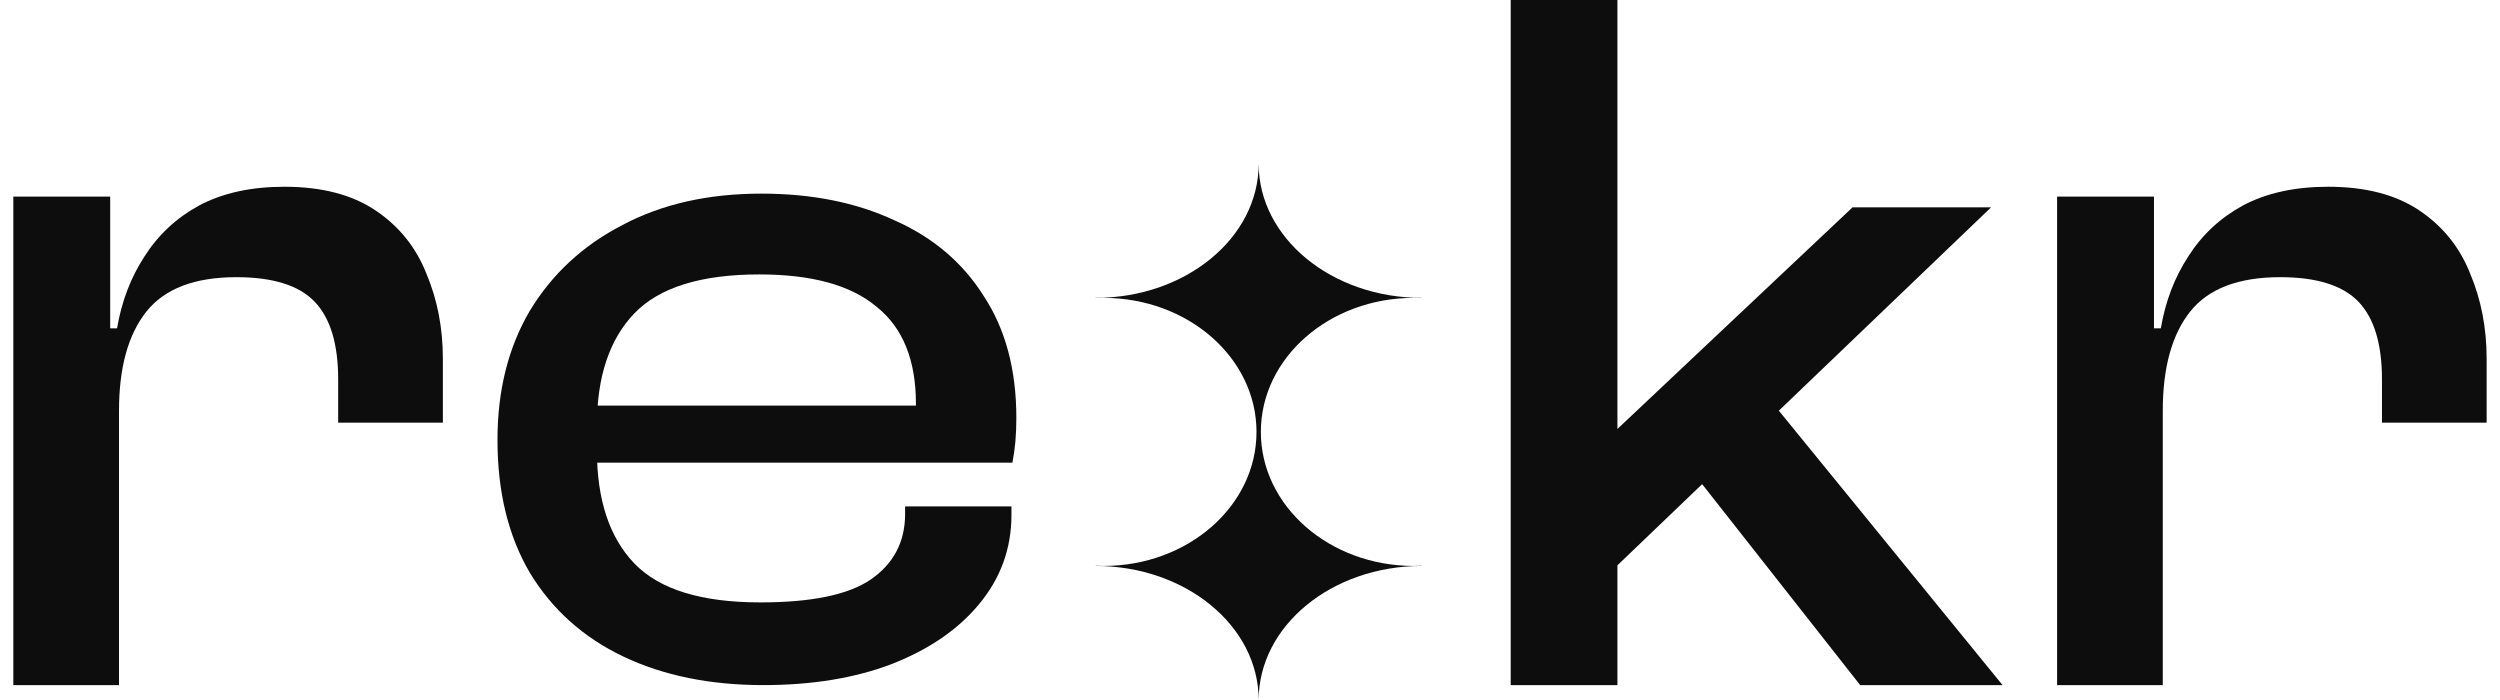
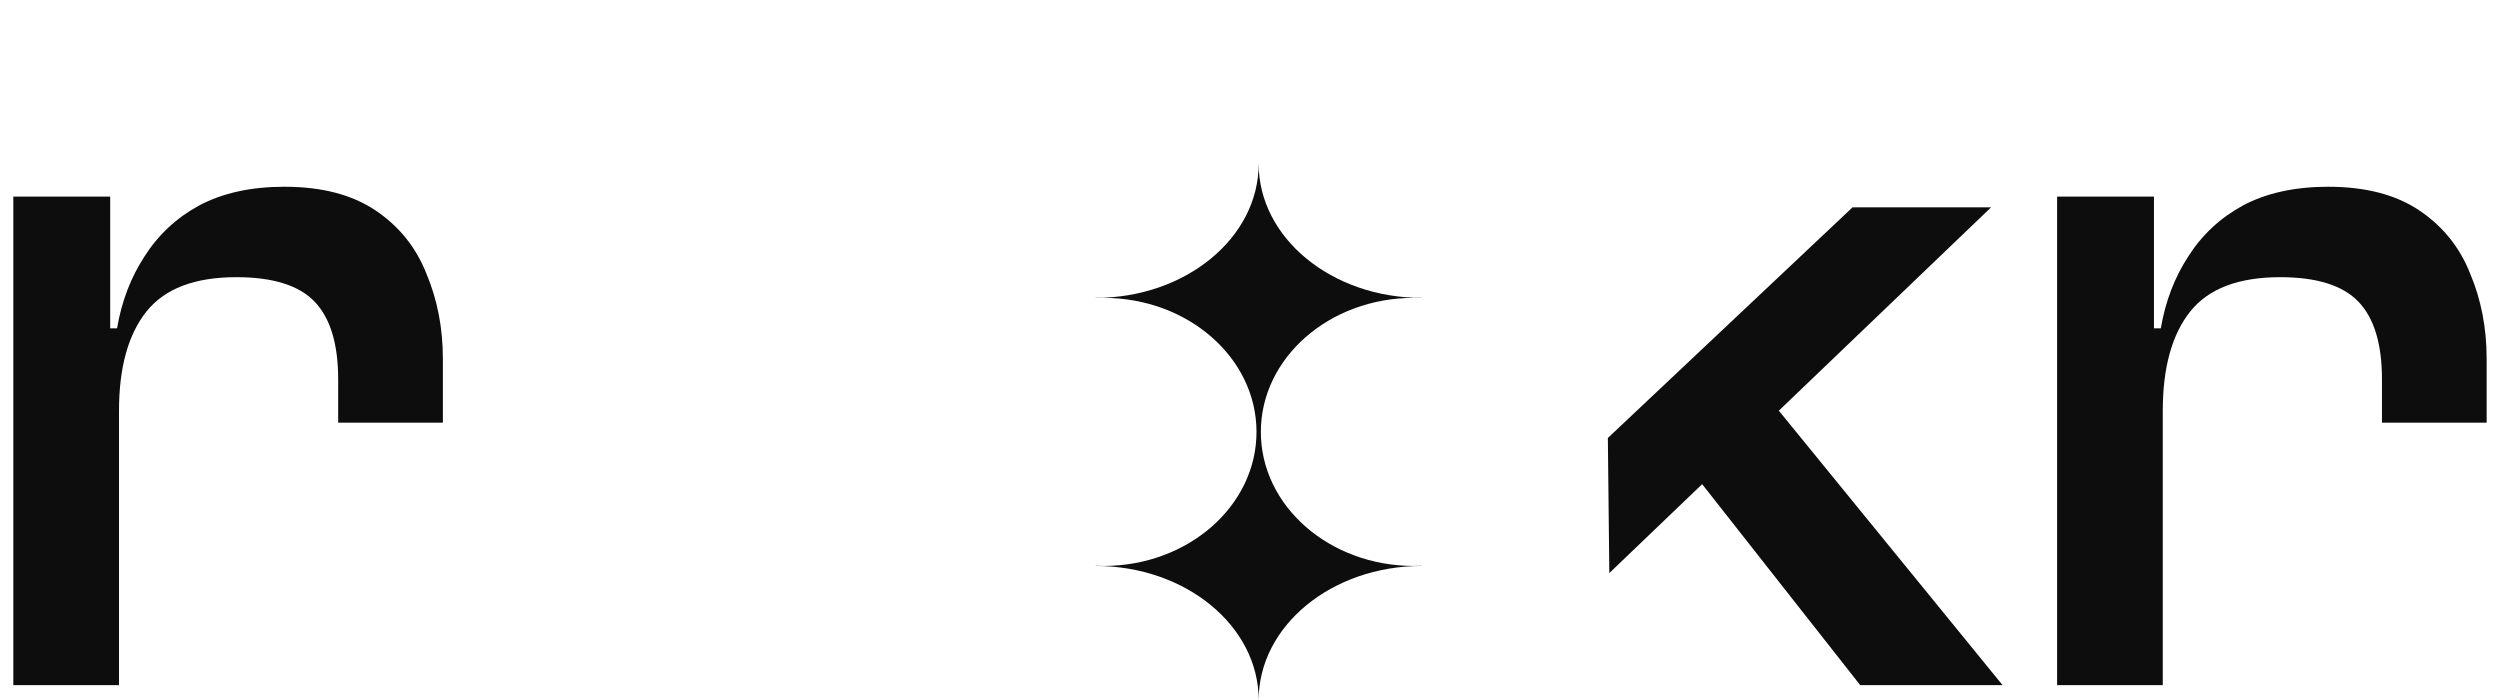
<svg xmlns="http://www.w3.org/2000/svg" width="100" height="28" viewBox="0 0 100 28" fill="none">
-   <path d="M64.373 22.923L64.314 17.519L74.101 8.294H79.643L64.373 22.923ZM60.428 27.404V0H64.697V27.404H60.428ZM74.407 27.404L67.26 18.316L70.126 15.167L80.102 27.404H74.407Z" fill="#0E0D0D" />
-   <path d="M30.533 27.404C28.406 27.404 26.542 27.024 24.94 26.264C23.338 25.503 22.091 24.387 21.198 22.917C20.332 21.447 19.899 19.672 19.899 17.593C19.899 15.616 20.332 13.892 21.198 12.422C22.091 10.952 23.325 9.811 24.901 9C26.476 8.163 28.327 7.745 30.454 7.745C32.476 7.745 34.248 8.1 35.771 8.809C37.32 9.494 38.515 10.508 39.355 11.851C40.221 13.17 40.654 14.792 40.654 16.719C40.654 17.048 40.641 17.365 40.615 17.669C40.589 17.948 40.55 18.227 40.497 18.506H22.616V16.224H37.701L36.598 17.631C36.624 17.378 36.637 17.137 36.637 16.909C36.637 16.655 36.637 16.402 36.637 16.148C36.637 14.399 36.112 13.106 35.062 12.27C34.038 11.408 32.476 10.977 30.375 10.977C28.038 10.977 26.371 11.497 25.373 12.536C24.376 13.575 23.877 15.071 23.877 17.023V18.012C23.877 19.989 24.376 21.497 25.373 22.537C26.371 23.576 28.052 24.096 30.415 24.096C32.462 24.096 33.933 23.792 34.826 23.183C35.745 22.55 36.204 21.675 36.204 20.559V20.255H40.458V20.598C40.458 21.941 40.024 23.133 39.158 24.172C38.318 25.186 37.149 25.985 35.653 26.568C34.182 27.125 32.476 27.404 30.533 27.404Z" fill="#0E0D0D" />
+   <path d="M64.373 22.923L64.314 17.519L74.101 8.294H79.643L64.373 22.923ZM60.428 27.404V0V27.404H60.428ZM74.407 27.404L67.26 18.316L70.126 15.167L80.102 27.404H74.407Z" fill="#0E0D0D" />
  <path d="M4.76 27.404H0.533V7.863H4.408V13.407L4.76 13.603V27.404ZM4.76 16.434H3.821V13.132H4.682C4.865 12.057 5.23 11.1 5.778 10.261C6.326 9.396 7.056 8.715 7.97 8.217C8.909 7.719 10.044 7.47 11.375 7.47C12.862 7.47 14.075 7.784 15.015 8.413C15.954 9.042 16.633 9.881 17.05 10.93C17.494 11.978 17.715 13.118 17.715 14.35V16.906H13.527V15.176C13.527 13.761 13.214 12.725 12.588 12.07C11.962 11.415 10.918 11.087 9.457 11.087C7.787 11.087 6.587 11.546 5.856 12.463C5.126 13.38 4.76 14.704 4.76 16.434Z" fill="#0E0D0D" />
  <path d="M86.511 27.404H82.284V7.863H86.159V13.407L86.511 13.603V27.404ZM86.511 16.434H85.572V13.132H86.433C86.616 12.057 86.981 11.1 87.529 10.261C88.077 9.396 88.808 8.715 89.721 8.217C90.66 7.719 91.795 7.47 93.126 7.47C94.613 7.47 95.827 7.784 96.766 8.413C97.705 9.042 98.384 9.881 98.801 10.93C99.245 11.978 99.466 13.118 99.466 14.35V16.906H95.279V15.176C95.279 13.761 94.966 12.725 94.339 12.07C93.713 11.415 92.669 11.087 91.208 11.087C89.538 11.087 88.338 11.546 87.607 12.463C86.877 13.38 86.511 14.704 86.511 16.434Z" fill="#0E0D0D" />
  <path d="M50.347 6.553C50.347 9.514 53.267 11.915 56.87 11.915V11.922C56.765 11.917 56.658 11.915 56.551 11.915C53.173 11.915 50.434 14.315 50.434 17.277C50.434 20.238 53.173 22.638 56.551 22.638C56.658 22.638 56.765 22.636 56.87 22.631V22.638C53.267 22.638 50.347 25.039 50.347 28C50.347 25.039 47.426 22.638 43.824 22.638V22.631C43.929 22.636 44.035 22.638 44.142 22.638C47.52 22.638 50.26 20.238 50.26 17.277C50.26 14.315 47.52 11.915 44.142 11.915C44.035 11.915 43.929 11.917 43.824 11.922V11.915C47.426 11.915 50.347 9.514 50.347 6.553Z" fill="#0E0D0D" />
</svg>